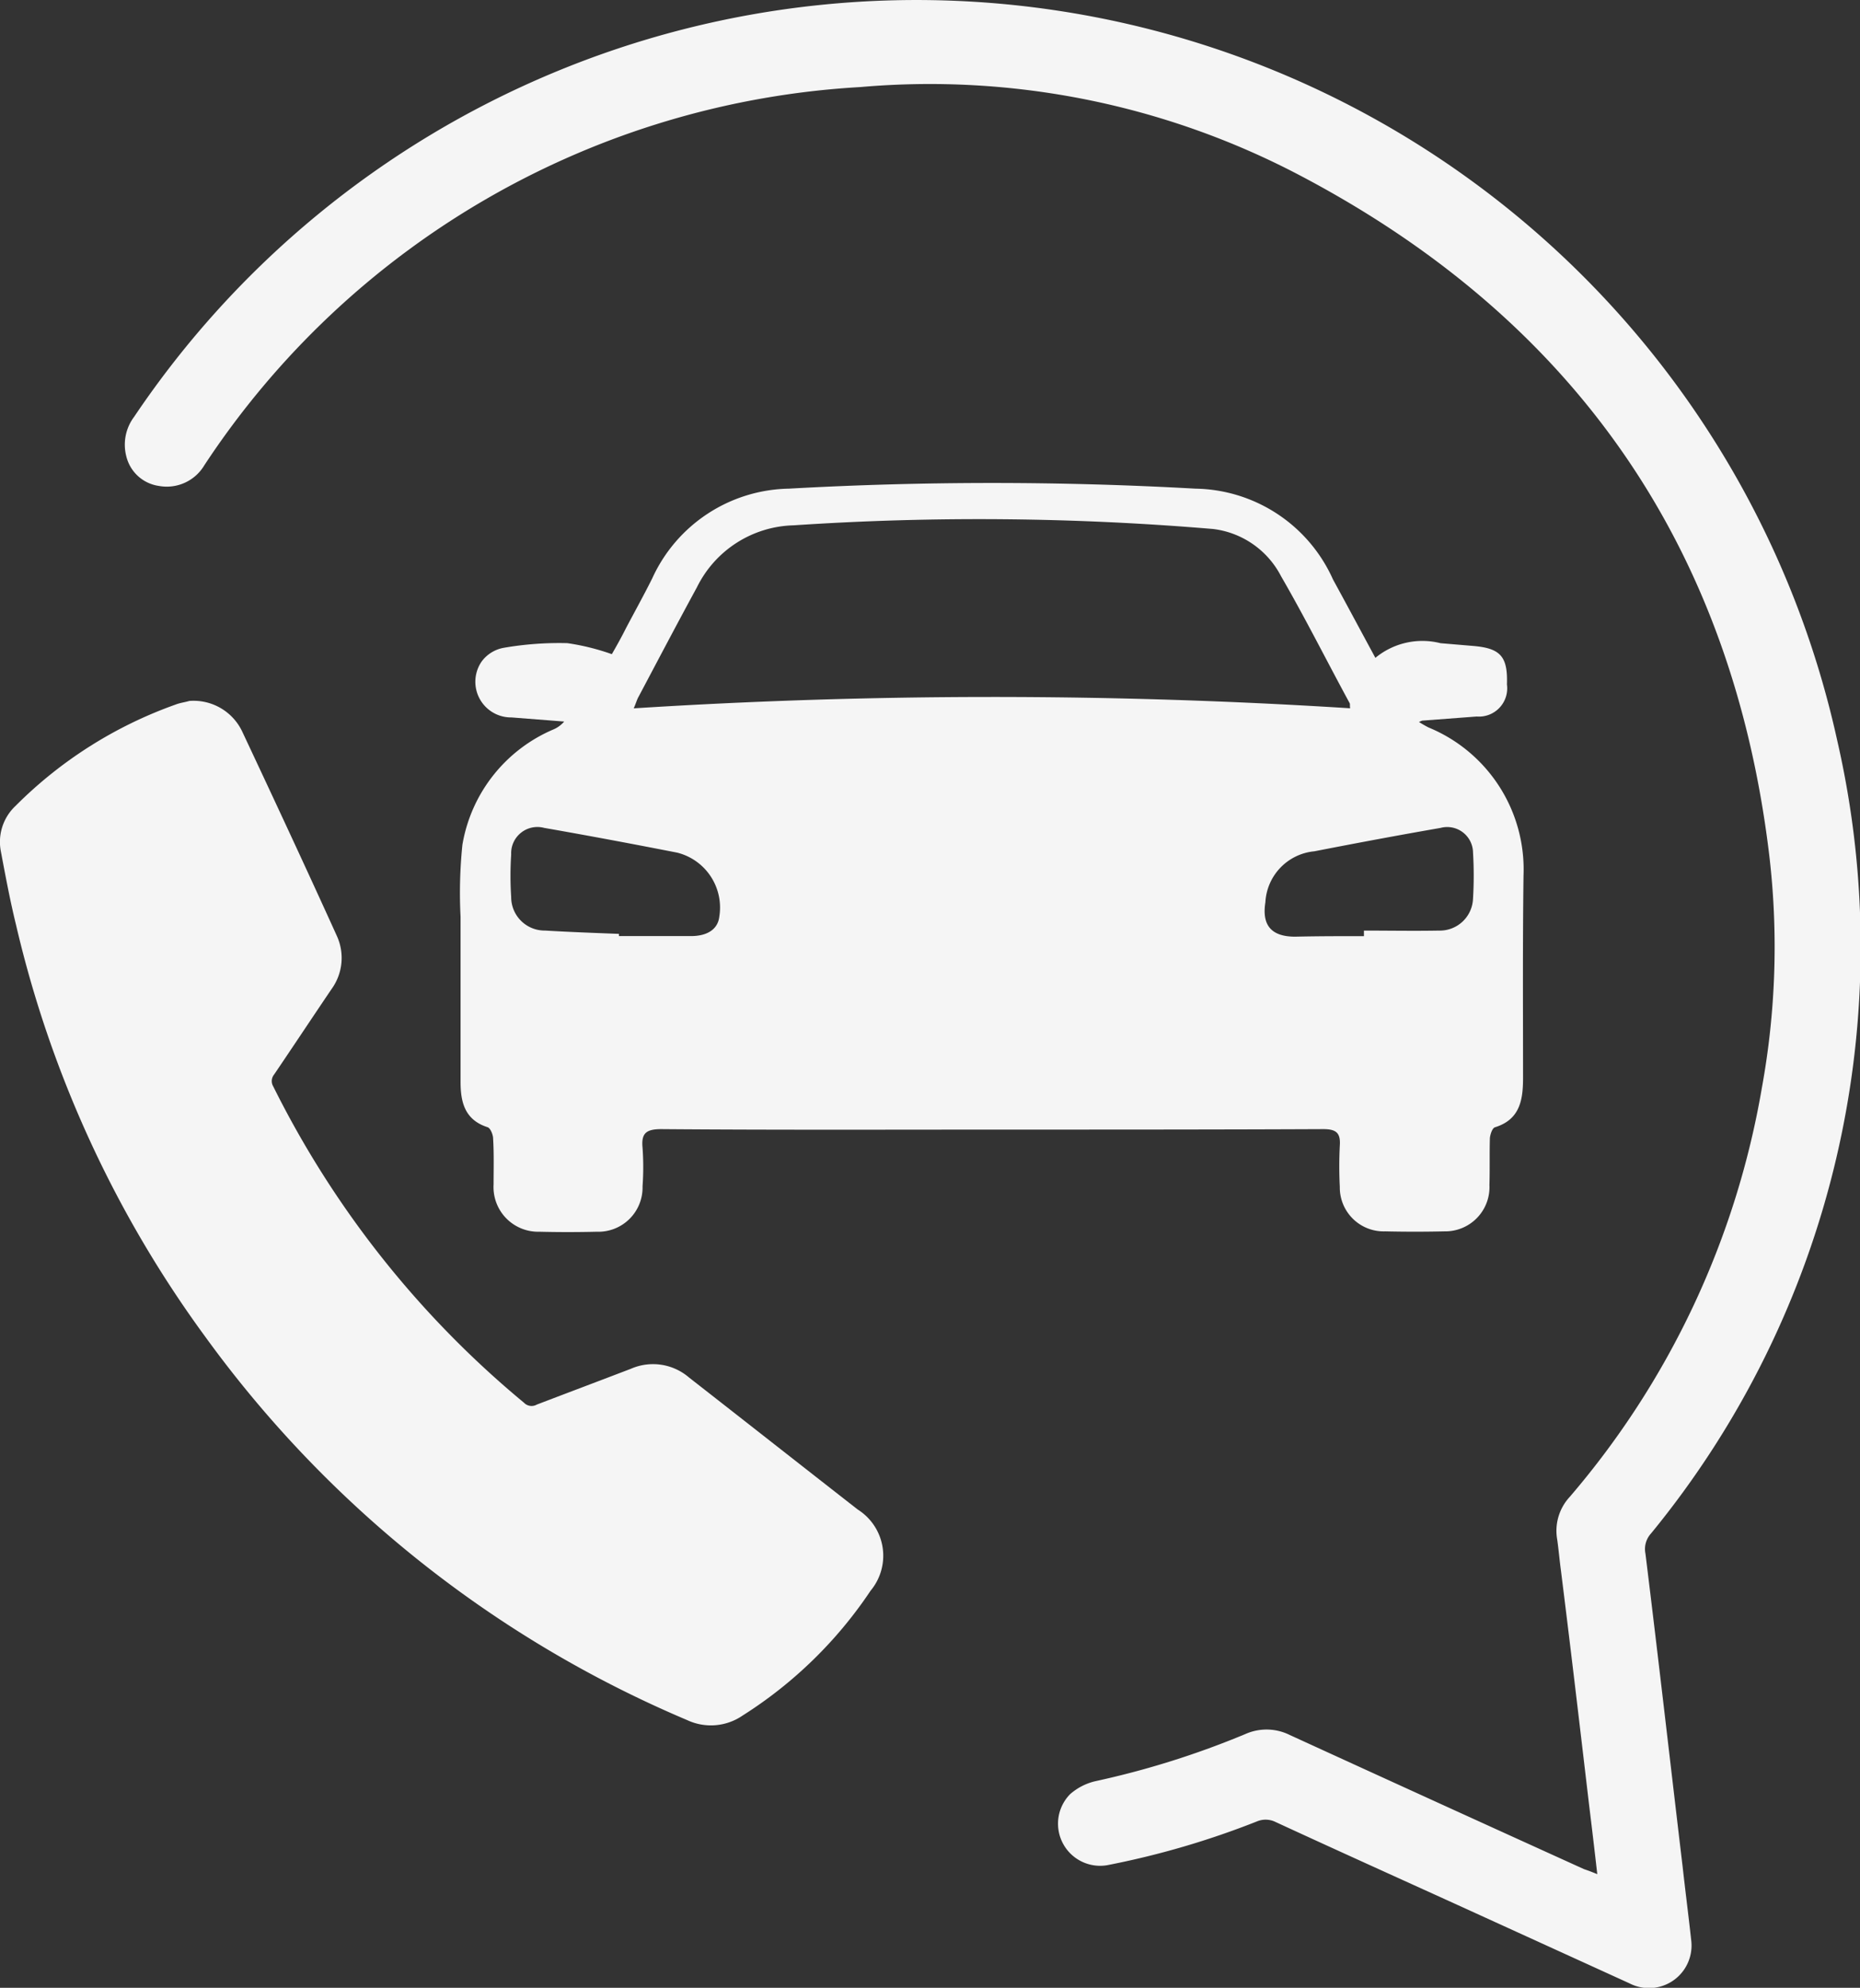
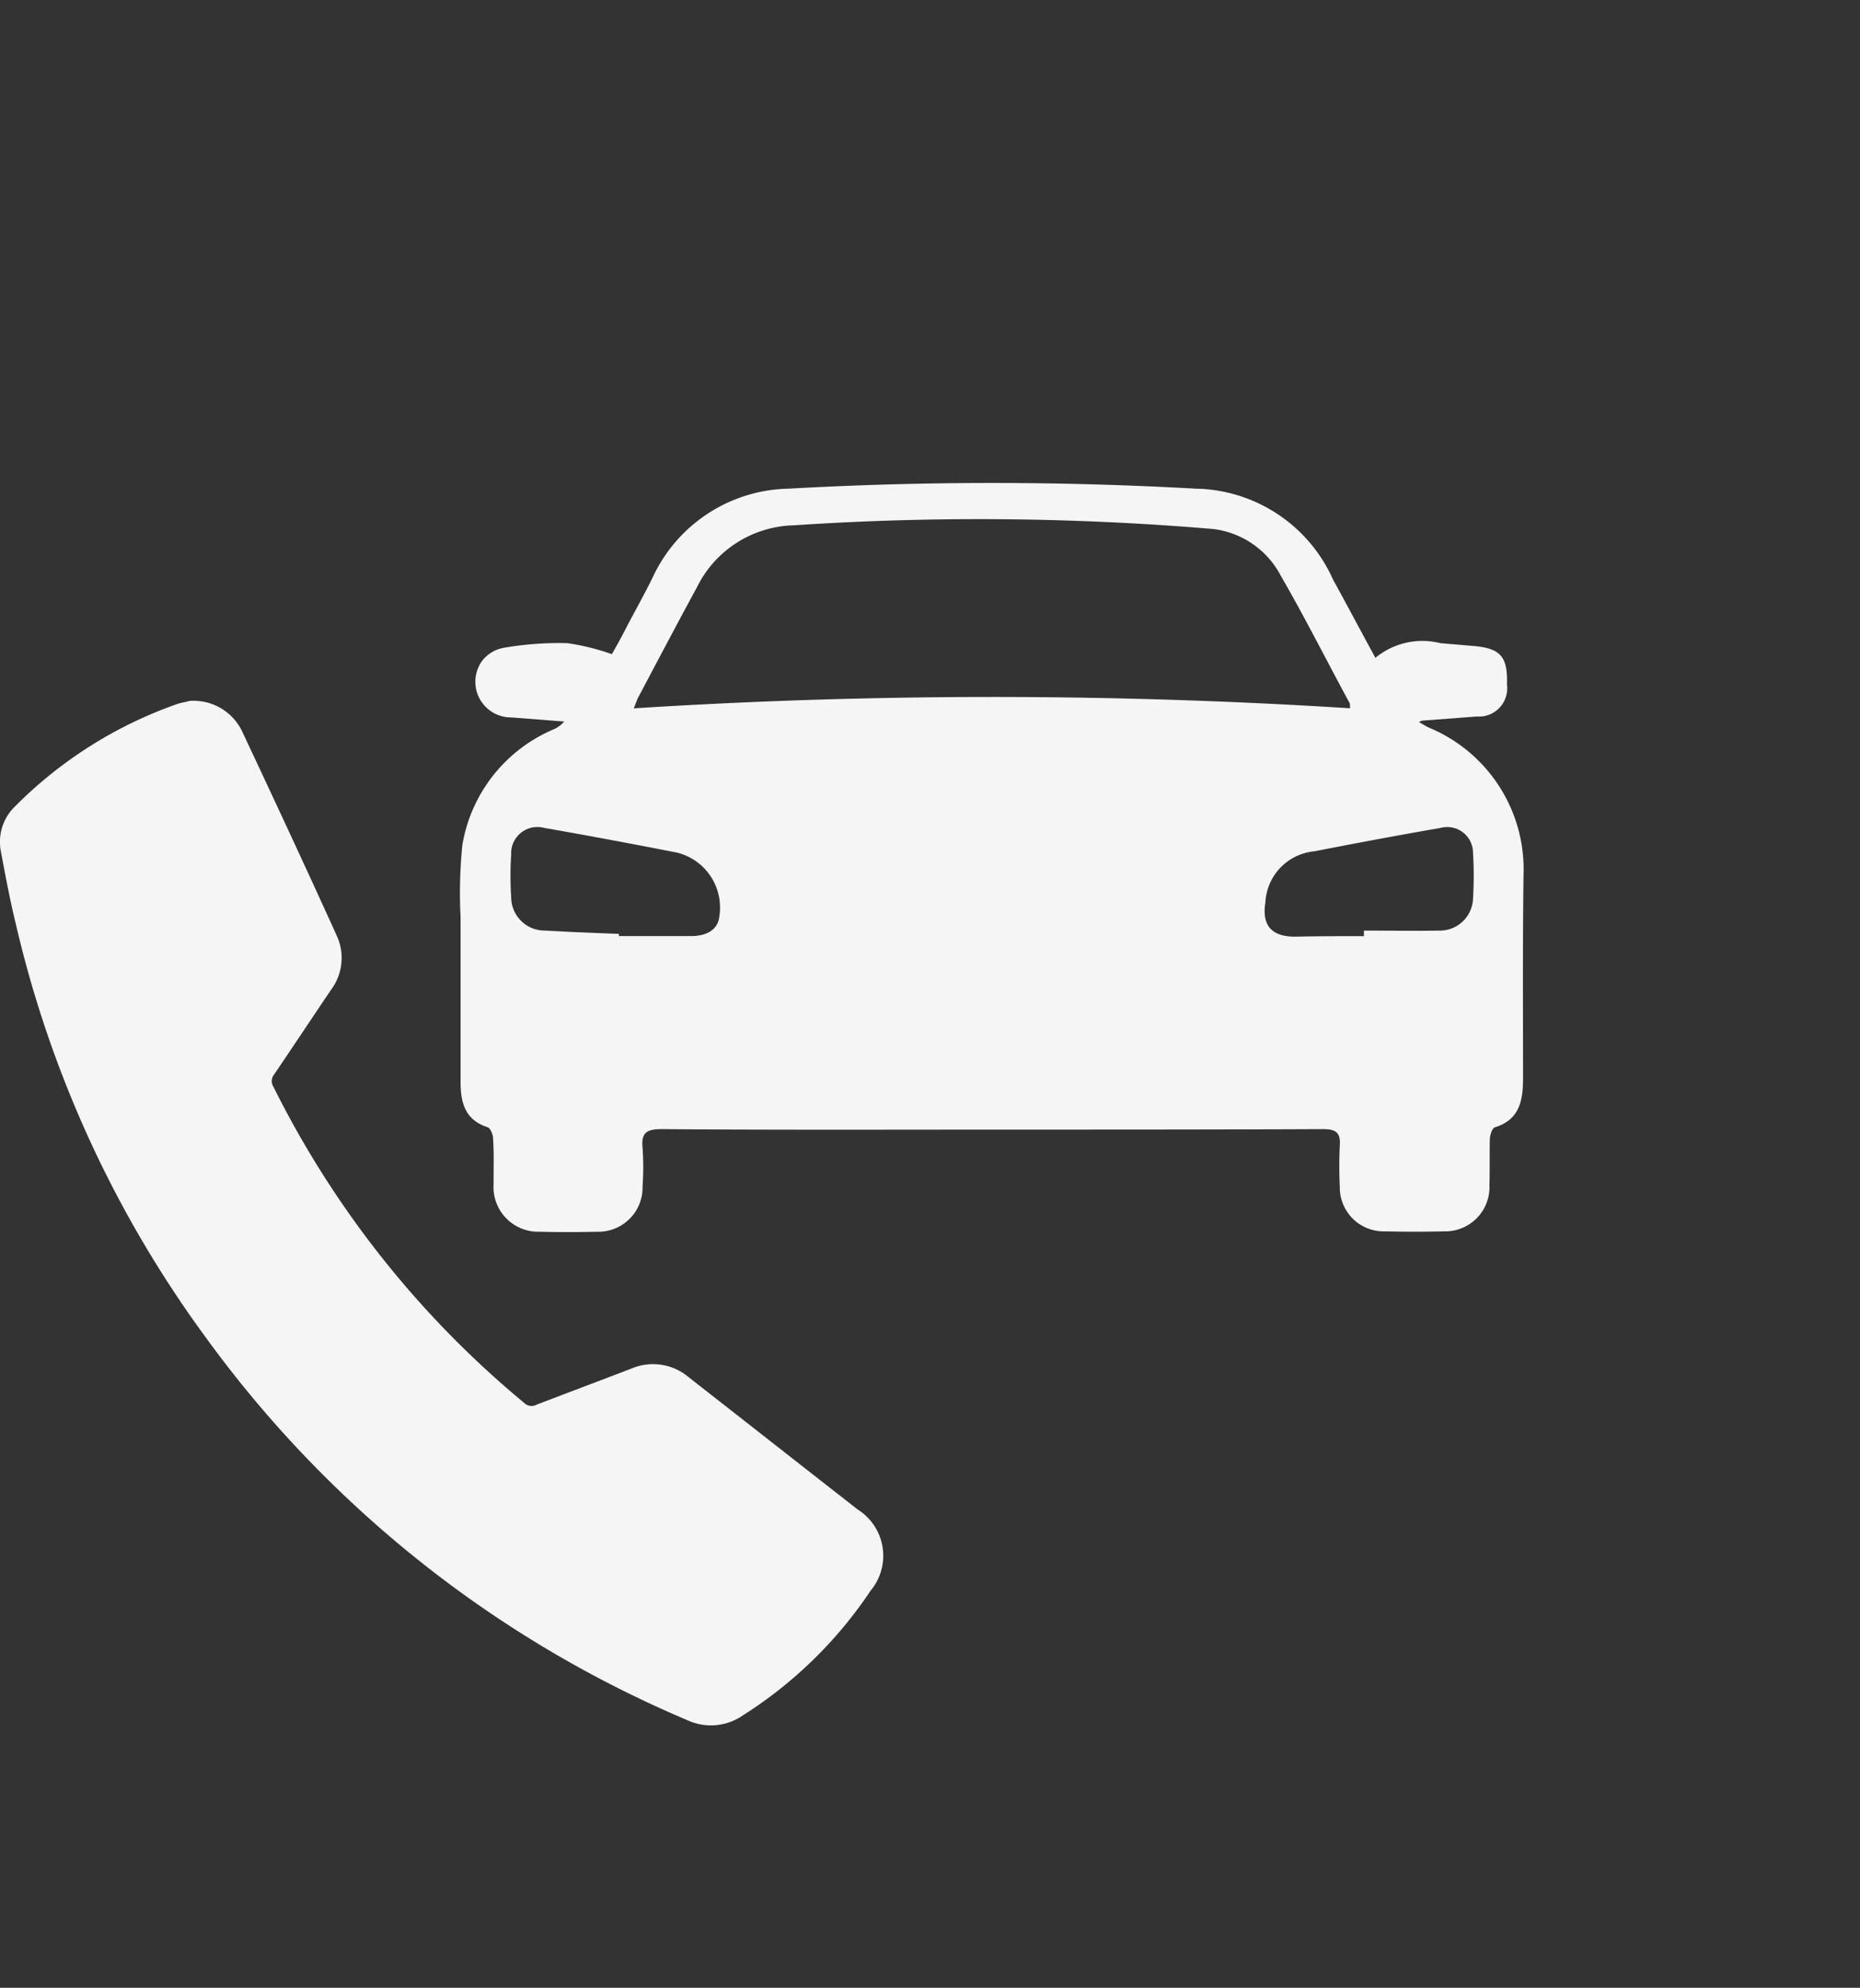
<svg xmlns="http://www.w3.org/2000/svg" width="59.605" height="63.699" viewBox="0 0 59.605 63.699">
  <rect x="0" y="0" width="59.605" height="63.699" fill="#333333" stroke="none" />
  <defs>
    <style>.a{fill:#f5f5f5;}</style>
  </defs>
  <g transform="translate(-532.804 -109.41)">
    <path class="a" d="M538.871,262.279a1.725,1.725,0,0,1,1.69.97c1.028,2.189,2.042,4.363,3.041,6.567a1.7,1.7,0,0,1-.176,1.7c-.617.911-1.219,1.822-1.837,2.733a.332.332,0,0,0-.029.382,31.153,31.153,0,0,0,8.036,10.137.337.337,0,0,0,.411.059c1-.382,2.013-.764,3.012-1.146a1.768,1.768,0,0,1,1.866.279c1.807,1.41,3.6,2.821,5.407,4.231a1.75,1.75,0,0,1,.411,2.6,13.8,13.8,0,0,1-4.1,4,1.794,1.794,0,0,1-1.778.147,36.741,36.741,0,0,1-15.441-12.282,36.209,36.209,0,0,1-6.068-13.208c-.191-.779-.338-1.572-.485-2.351a1.582,1.582,0,0,1,.47-1.454,13.738,13.738,0,0,1,5.127-3.247C538.577,262.338,538.724,262.323,538.871,262.279Z" transform="translate(0 -130.407)" />
-     <path class="a" d="M607.215,169.468c-.088-.779-.176-1.513-.264-2.233-.294-2.5-.588-5-.9-7.493-.044-.323-.073-.661-.118-.984a1.6,1.6,0,0,1,.4-1.381,27.136,27.136,0,0,0,6.156-13.105,25.147,25.147,0,0,0,.25-7.346c-1.161-9.946-6.229-17.263-15.074-21.906A25.479,25.479,0,0,0,583.6,112.2a27,27,0,0,0-21.024,12.121,1.4,1.4,0,0,1-1.454.661,1.256,1.256,0,0,1-1.043-.94,1.486,1.486,0,0,1,.25-1.278A30.209,30.209,0,0,1,614.9,133.121a29.619,29.619,0,0,1-5.965,25.432.74.74,0,0,0-.176.646c.411,3.335.793,6.685,1.19,10.02.088.793.191,1.587.279,2.395a1.363,1.363,0,0,1-1.983,1.352l-5.509-2.512c-1.939-.882-3.893-1.763-5.833-2.659a.72.72,0,0,0-.6-.015,27.1,27.1,0,0,1-4.79,1.4,1.349,1.349,0,0,1-1.19-2.277,1.87,1.87,0,0,1,.793-.411,27.782,27.782,0,0,0,4.819-1.513,1.67,1.67,0,0,1,1.425.029q4.716,2.16,9.432,4.3C606.921,169.351,607.038,169.395,607.215,169.468Z" transform="translate(-23.225)" />
    <path class="a" d="M662.525,220.365a2.363,2.363,0,0,1,2.086-.47l1.043.088c.881.073,1.117.338,1.087,1.234a.906.906,0,0,1-.97,1.028l-1.748.132a.871.871,0,0,0-.1.044q.176.11.308.176a4.917,4.917,0,0,1,3.041,4.745c-.029,2.16-.015,4.319-.015,6.479,0,.691-.088,1.337-.9,1.587-.088.029-.147.22-.162.338-.015.5,0,1.014-.015,1.513a1.417,1.417,0,0,1-1.44,1.484q-.948.022-1.9,0a1.406,1.406,0,0,1-1.455-1.425,13.215,13.215,0,0,1,0-1.322c.029-.411-.118-.529-.529-.529-3.35.015-6.714.015-10.064.015-3.717,0-7.434.015-11.151-.015-.485,0-.646.132-.6.6a8.657,8.657,0,0,1,0,1.234,1.417,1.417,0,0,1-1.469,1.454c-.617.015-1.234.015-1.836,0a1.431,1.431,0,0,1-1.469-1.513c0-.485.015-.984-.015-1.469,0-.132-.088-.338-.176-.367-.735-.235-.867-.808-.867-1.454v-5.289a15.075,15.075,0,0,1,.059-2.307,4.9,4.9,0,0,1,2.924-3.7.947.947,0,0,0,.338-.25l-1.69-.132a1.143,1.143,0,0,1-.955-1.792,1.123,1.123,0,0,1,.72-.441,10.387,10.387,0,0,1,2.027-.147,7.448,7.448,0,0,1,1.425.353c.118-.206.294-.514.455-.837.279-.529.573-1.058.837-1.587a4.908,4.908,0,0,1,4.378-2.88,116.847,116.847,0,0,1,13.032,0,4.912,4.912,0,0,1,4.407,2.909C661.6,218.646,662.04,219.469,662.525,220.365Zm-.808,1.616c-.015-.073,0-.132-.015-.162-.735-1.352-1.425-2.733-2.2-4.07a2.834,2.834,0,0,0-2.174-1.513,89.267,89.267,0,0,0-13.443-.118,3.554,3.554,0,0,0-3.1,1.983c-.632,1.161-1.249,2.336-1.866,3.5-.059.1-.088.22-.161.382A181.445,181.445,0,0,1,661.717,221.981Zm.441,7.3v-.176c.808,0,1.6.015,2.409,0a1.064,1.064,0,0,0,1.087-1.028,12.264,12.264,0,0,0,0-1.469.828.828,0,0,0-1.043-.793c-1.352.235-2.689.485-4.04.749A1.734,1.734,0,0,0,659,228.2c-.117.735.191,1.1.955,1.1C660.688,229.283,661.423,229.283,662.158,229.283Zm-23.874-.073v.073h2.307c.529,0,.867-.22.911-.632a1.813,1.813,0,0,0-1.352-2.042c-1.425-.279-2.836-.544-4.261-.793a.841.841,0,0,0-1.058.852,10.588,10.588,0,0,0,0,1.366,1.072,1.072,0,0,0,1.087,1.072C636.711,229.151,637.5,229.18,638.283,229.21Z" transform="translate(-85.646 -89.874)" />
  </g>
</svg>